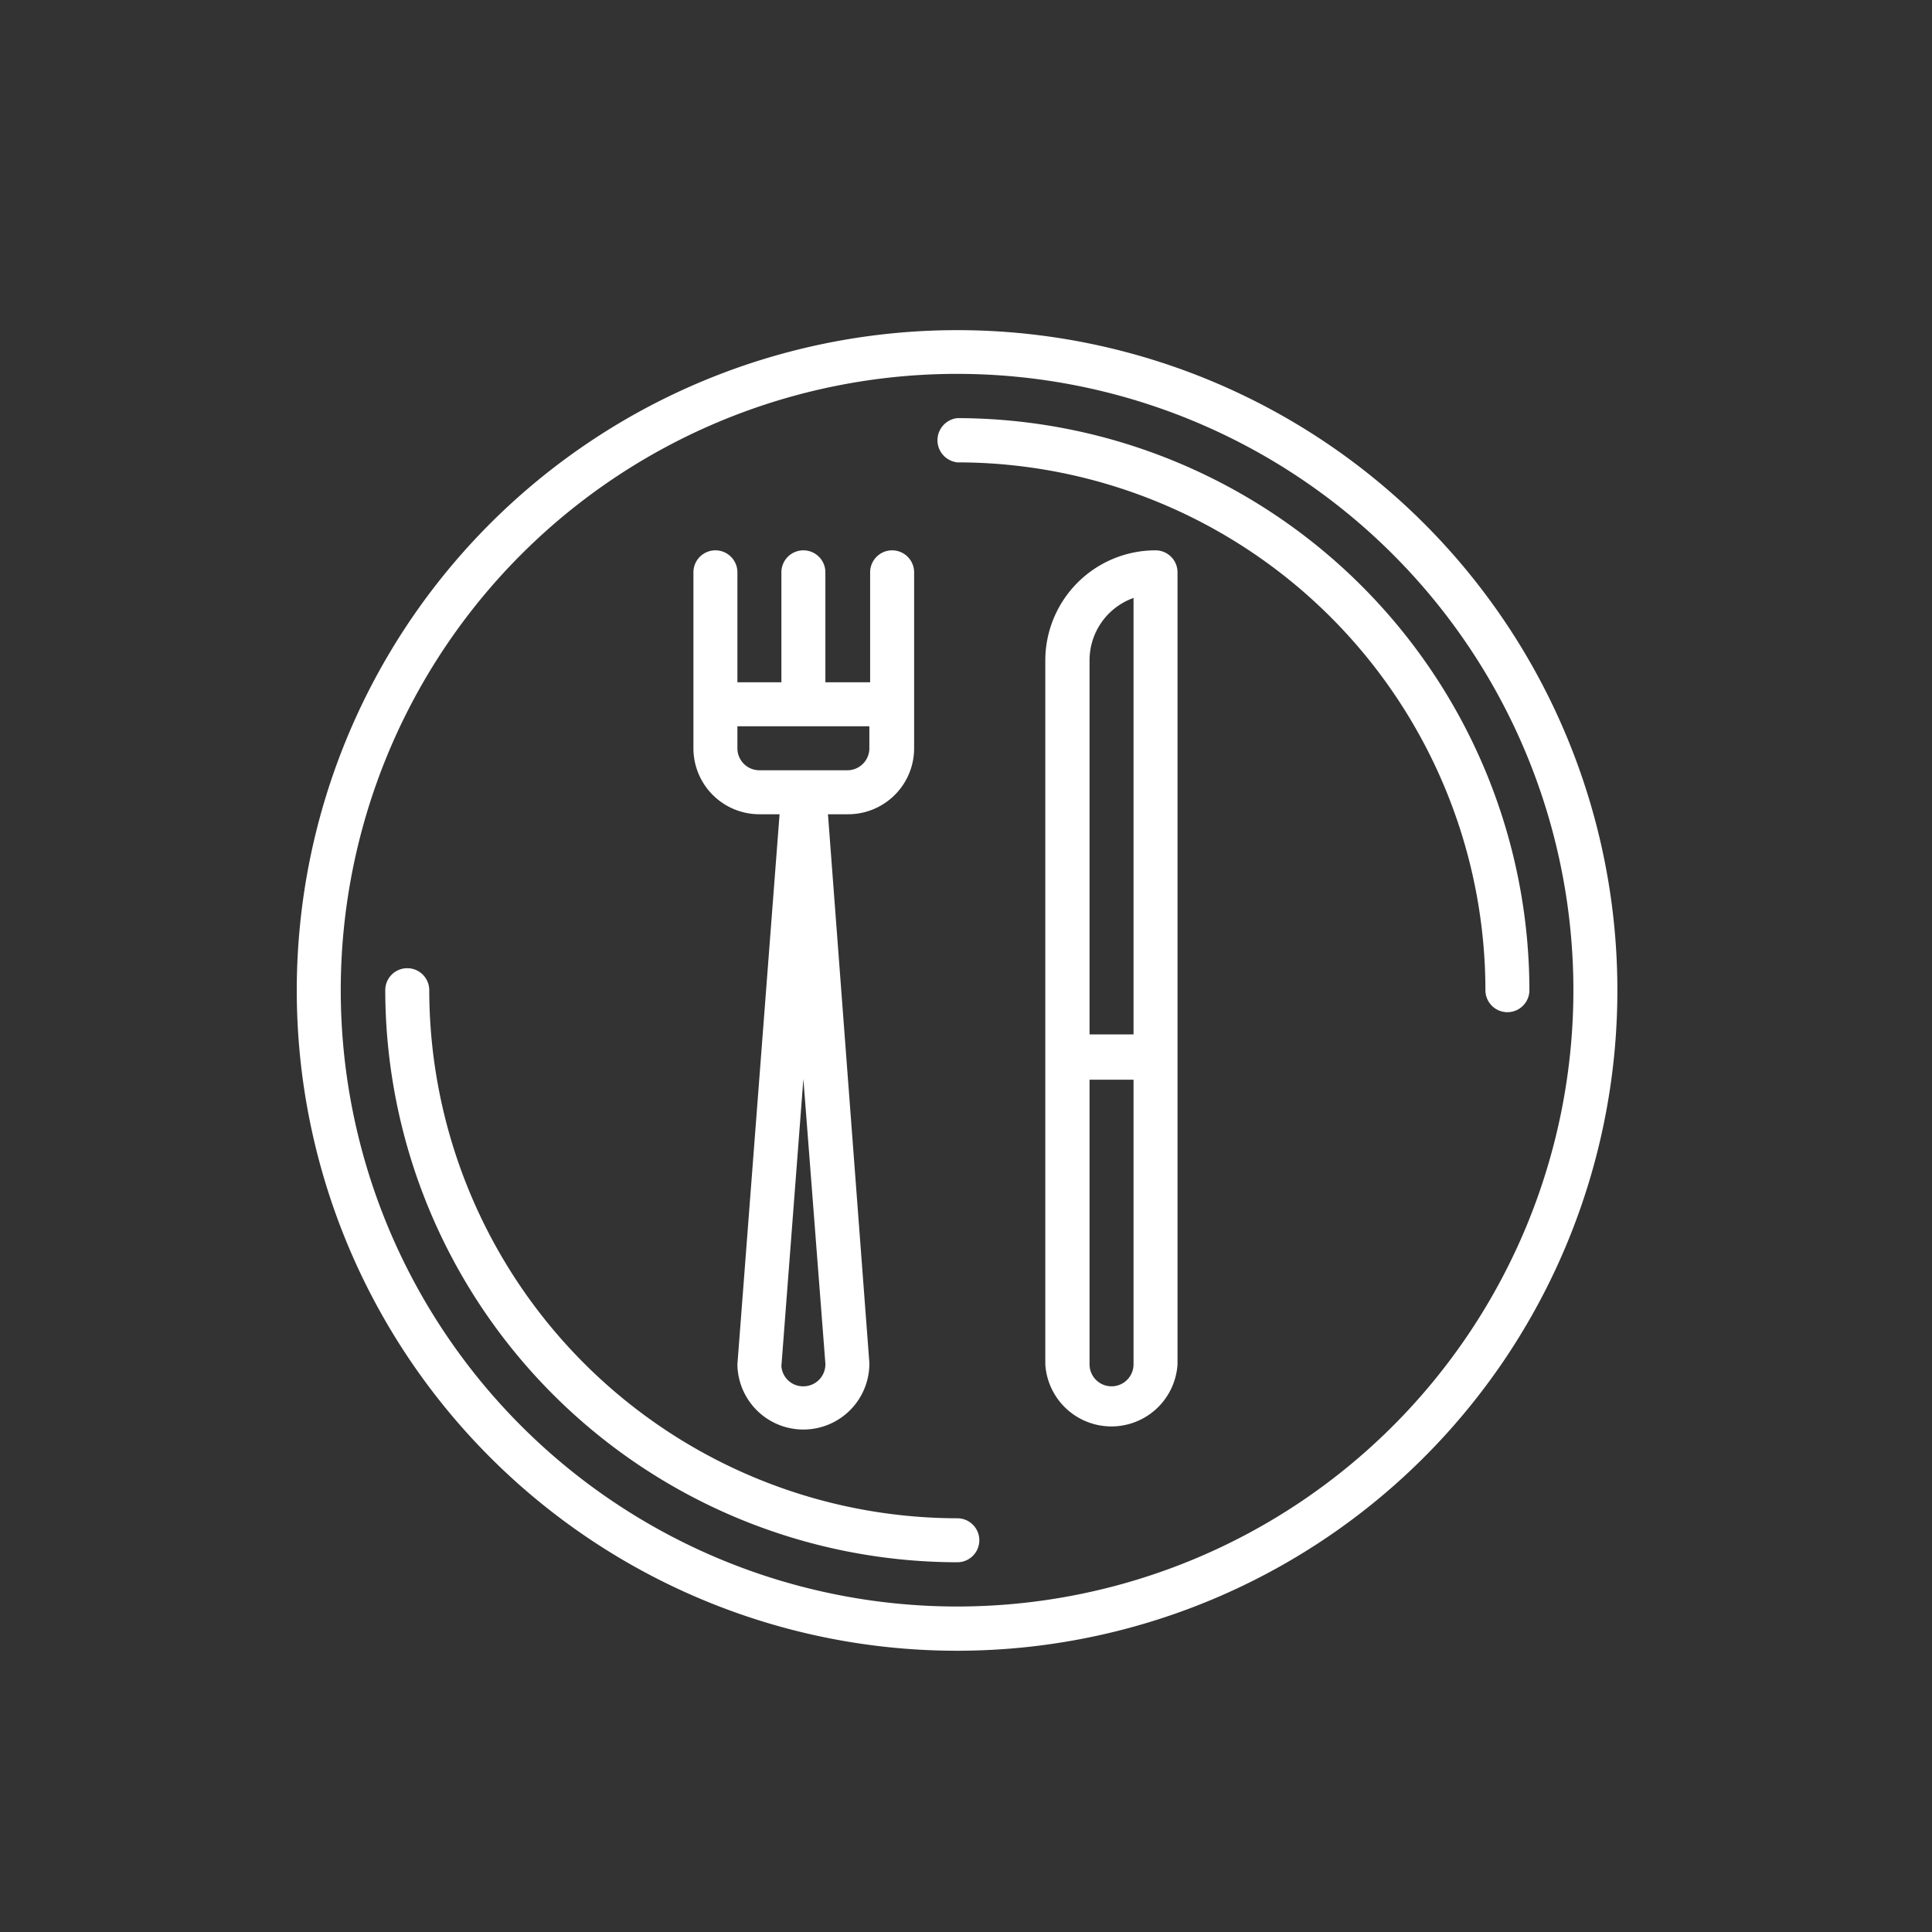
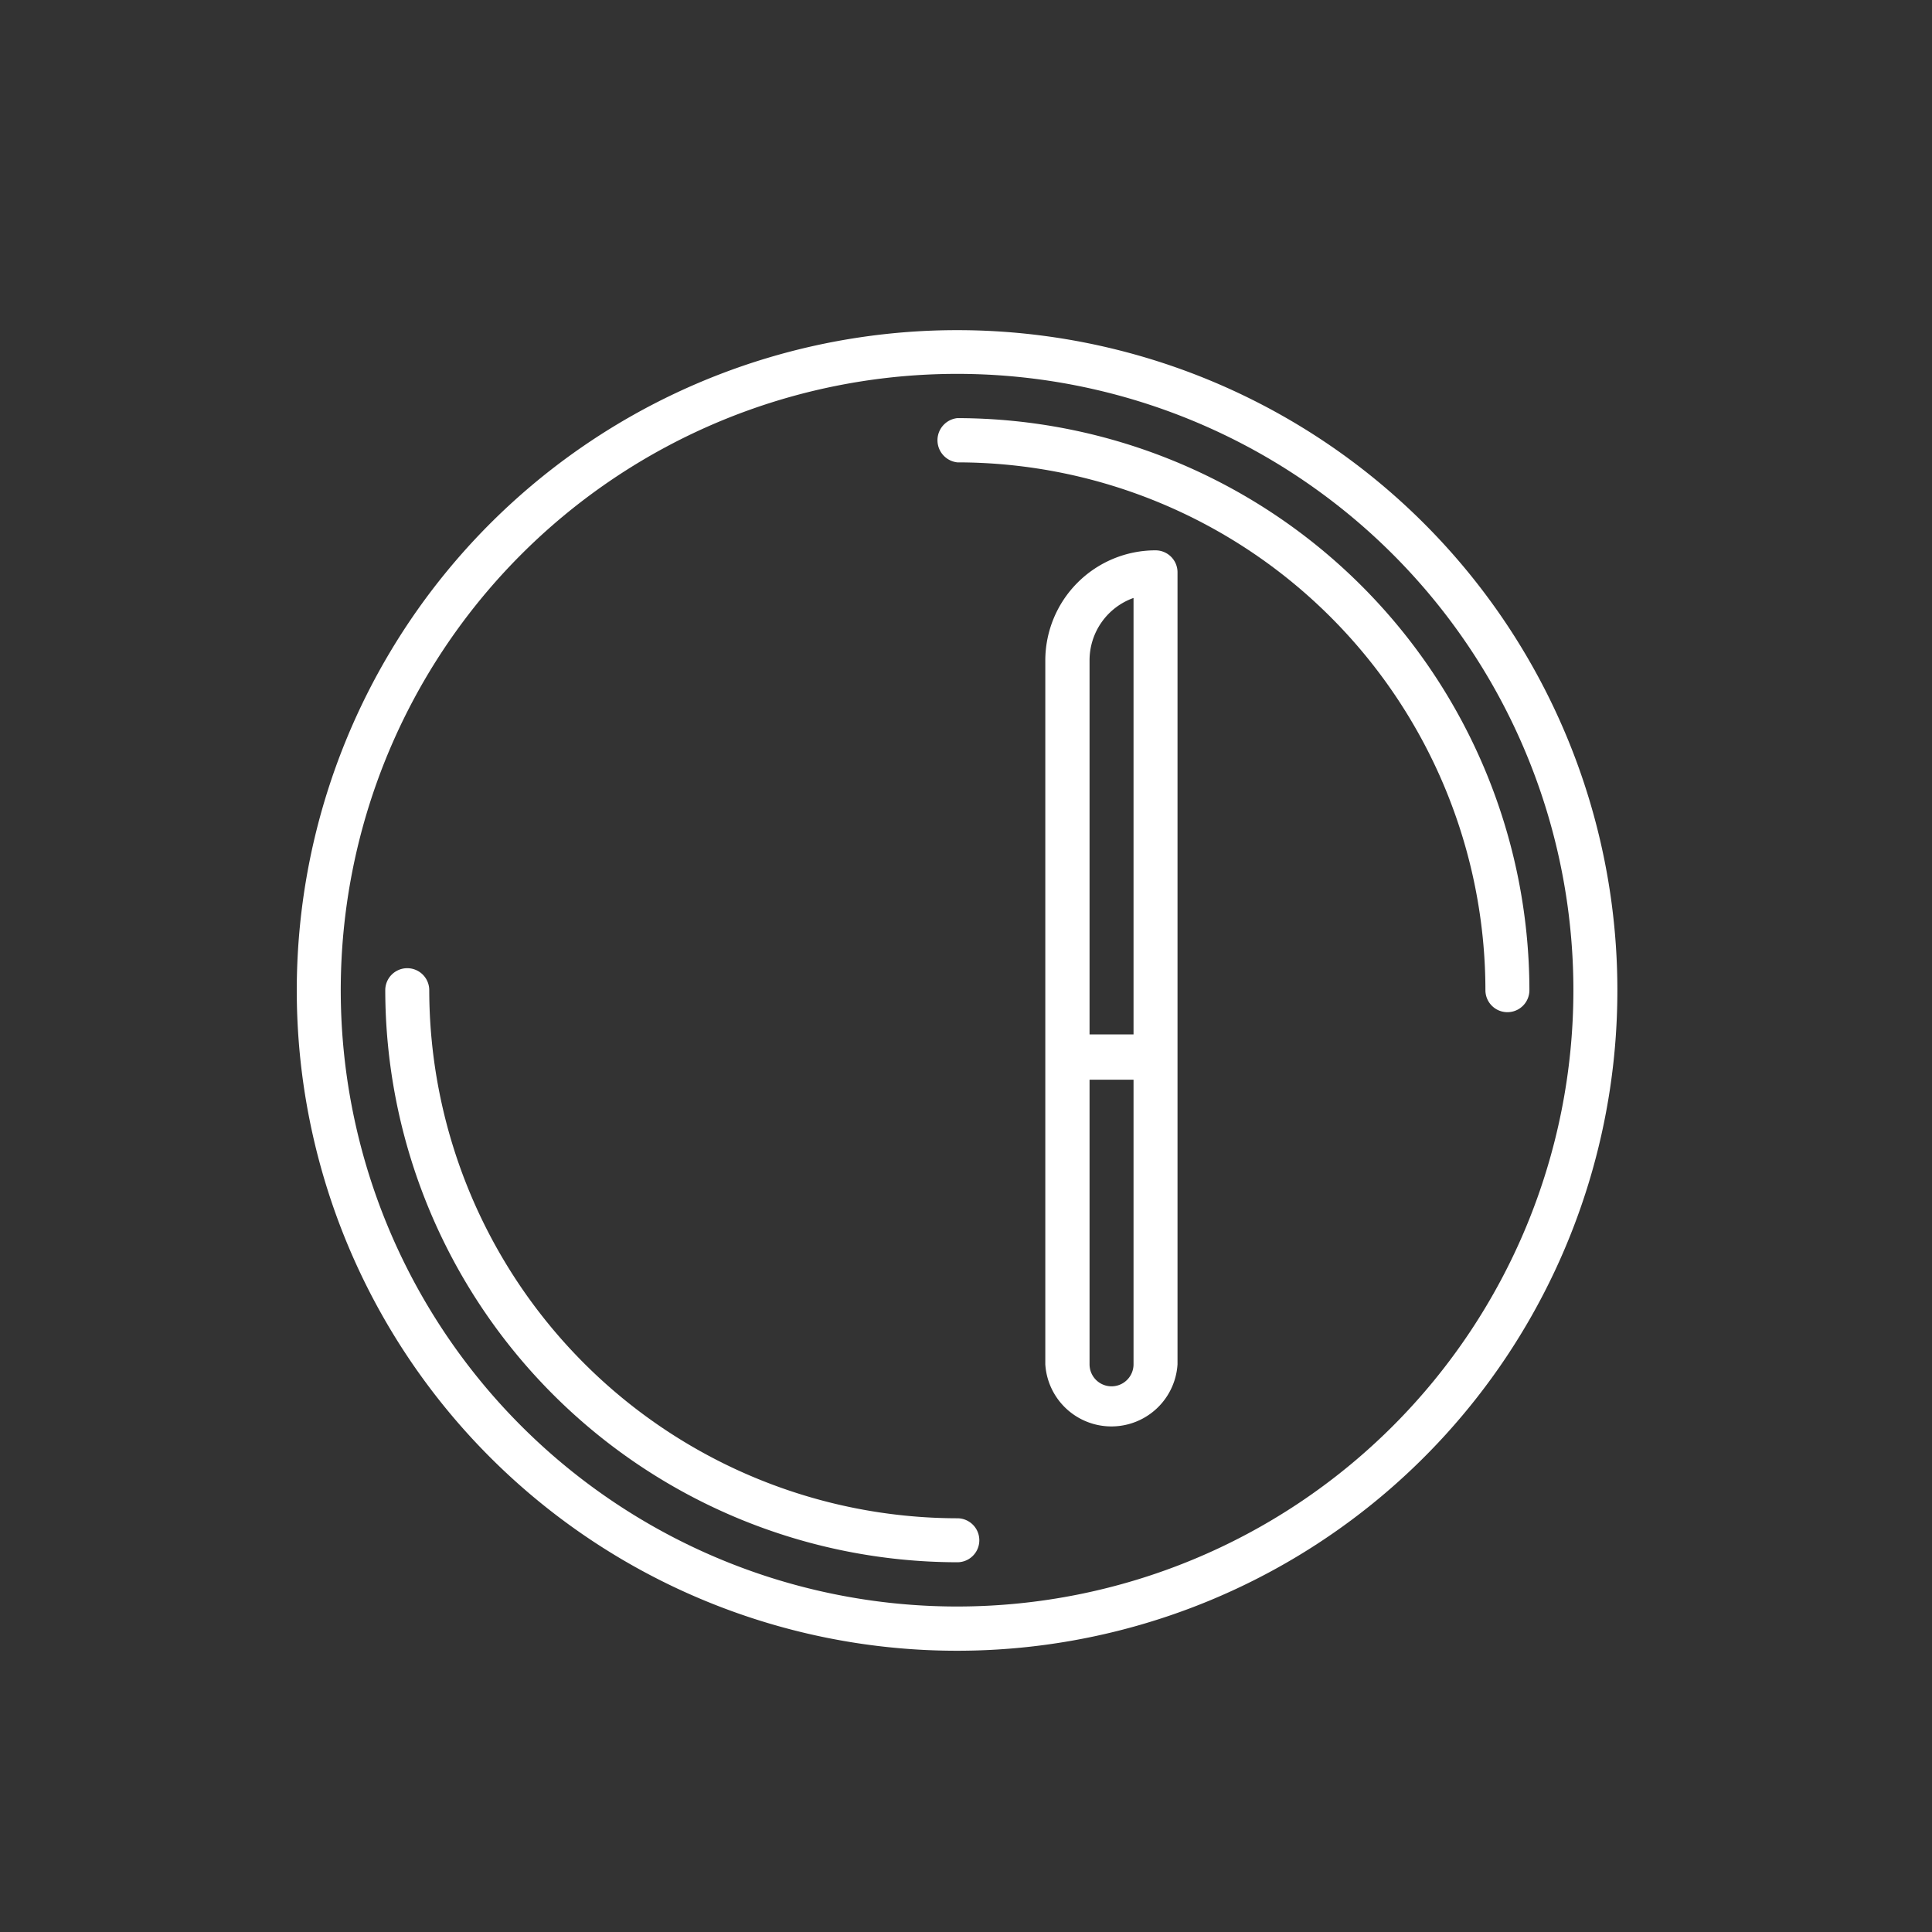
<svg xmlns="http://www.w3.org/2000/svg" viewBox="0 0 74.67 74.67">
  <rect x="0" y="0" width="74.67" height="74.67" fill="#333333" stroke="none" />
  <title>culinary</title>
  <g id="Ebene_2" data-name="Ebene 2">
    <g id="Ebene_1-2" data-name="Ebene 1">
      <rect width="74.67" height="74.67" style="fill:none" />
      <path d="M37,12.76A25.52,25.52,0,1,0,62.51,38.27,25.51,25.51,0,0,0,37,12.76Zm0,49.33A23.82,23.82,0,1,1,60.81,38.27,23.82,23.82,0,0,1,37,62.09Z" style="fill:#fff" />
      <path d="M37,58.68A20.44,20.44,0,0,1,16.59,38.27a.85.85,0,1,0-1.7,0A22.14,22.14,0,0,0,37,60.38a.85.85,0,0,0,0-1.7Z" style="fill:#fff" />
      <path d="M37,16.16a.86.86,0,0,0,0,1.71,20.42,20.42,0,0,1,20.41,20.4.85.85,0,0,0,1.7,0A22.14,22.14,0,0,0,37,16.16Z" style="fill:#fff" />
-       <path d="M29.35,31.47h.78L28.5,52.73a2.55,2.55,0,1,0,5.1-.06h0L32,31.47h.78a2.55,2.55,0,0,0,2.55-2.55v-6.8a.85.85,0,1,0-1.7,0v4.25H31.9V22.12a.85.85,0,0,0-1.7,0v4.25H28.5V22.12a.85.85,0,1,0-1.7,0v6.8A2.55,2.55,0,0,0,29.35,31.47Zm1.7,22.11a.84.84,0,0,1-.85-.78l.85-11.1.85,11A.85.85,0,0,1,31.05,53.58ZM28.5,28.07h5.1v.85a.85.85,0,0,1-.85.85h-3.4a.85.85,0,0,1-.85-.85Z" style="fill:#fff" />
      <path d="M44.66,21.27a4.26,4.26,0,0,0-4.26,4.25V52.73a2.56,2.56,0,0,0,5.11,0V22.12A.85.85,0,0,0,44.66,21.27Zm-.85,31.46a.85.85,0,0,1-1.7,0v-11h1.7Zm0-12.75h-1.7V25.52a2.56,2.56,0,0,1,1.7-2.41Z" style="fill:#fff" />
    </g>
  </g>
</svg>